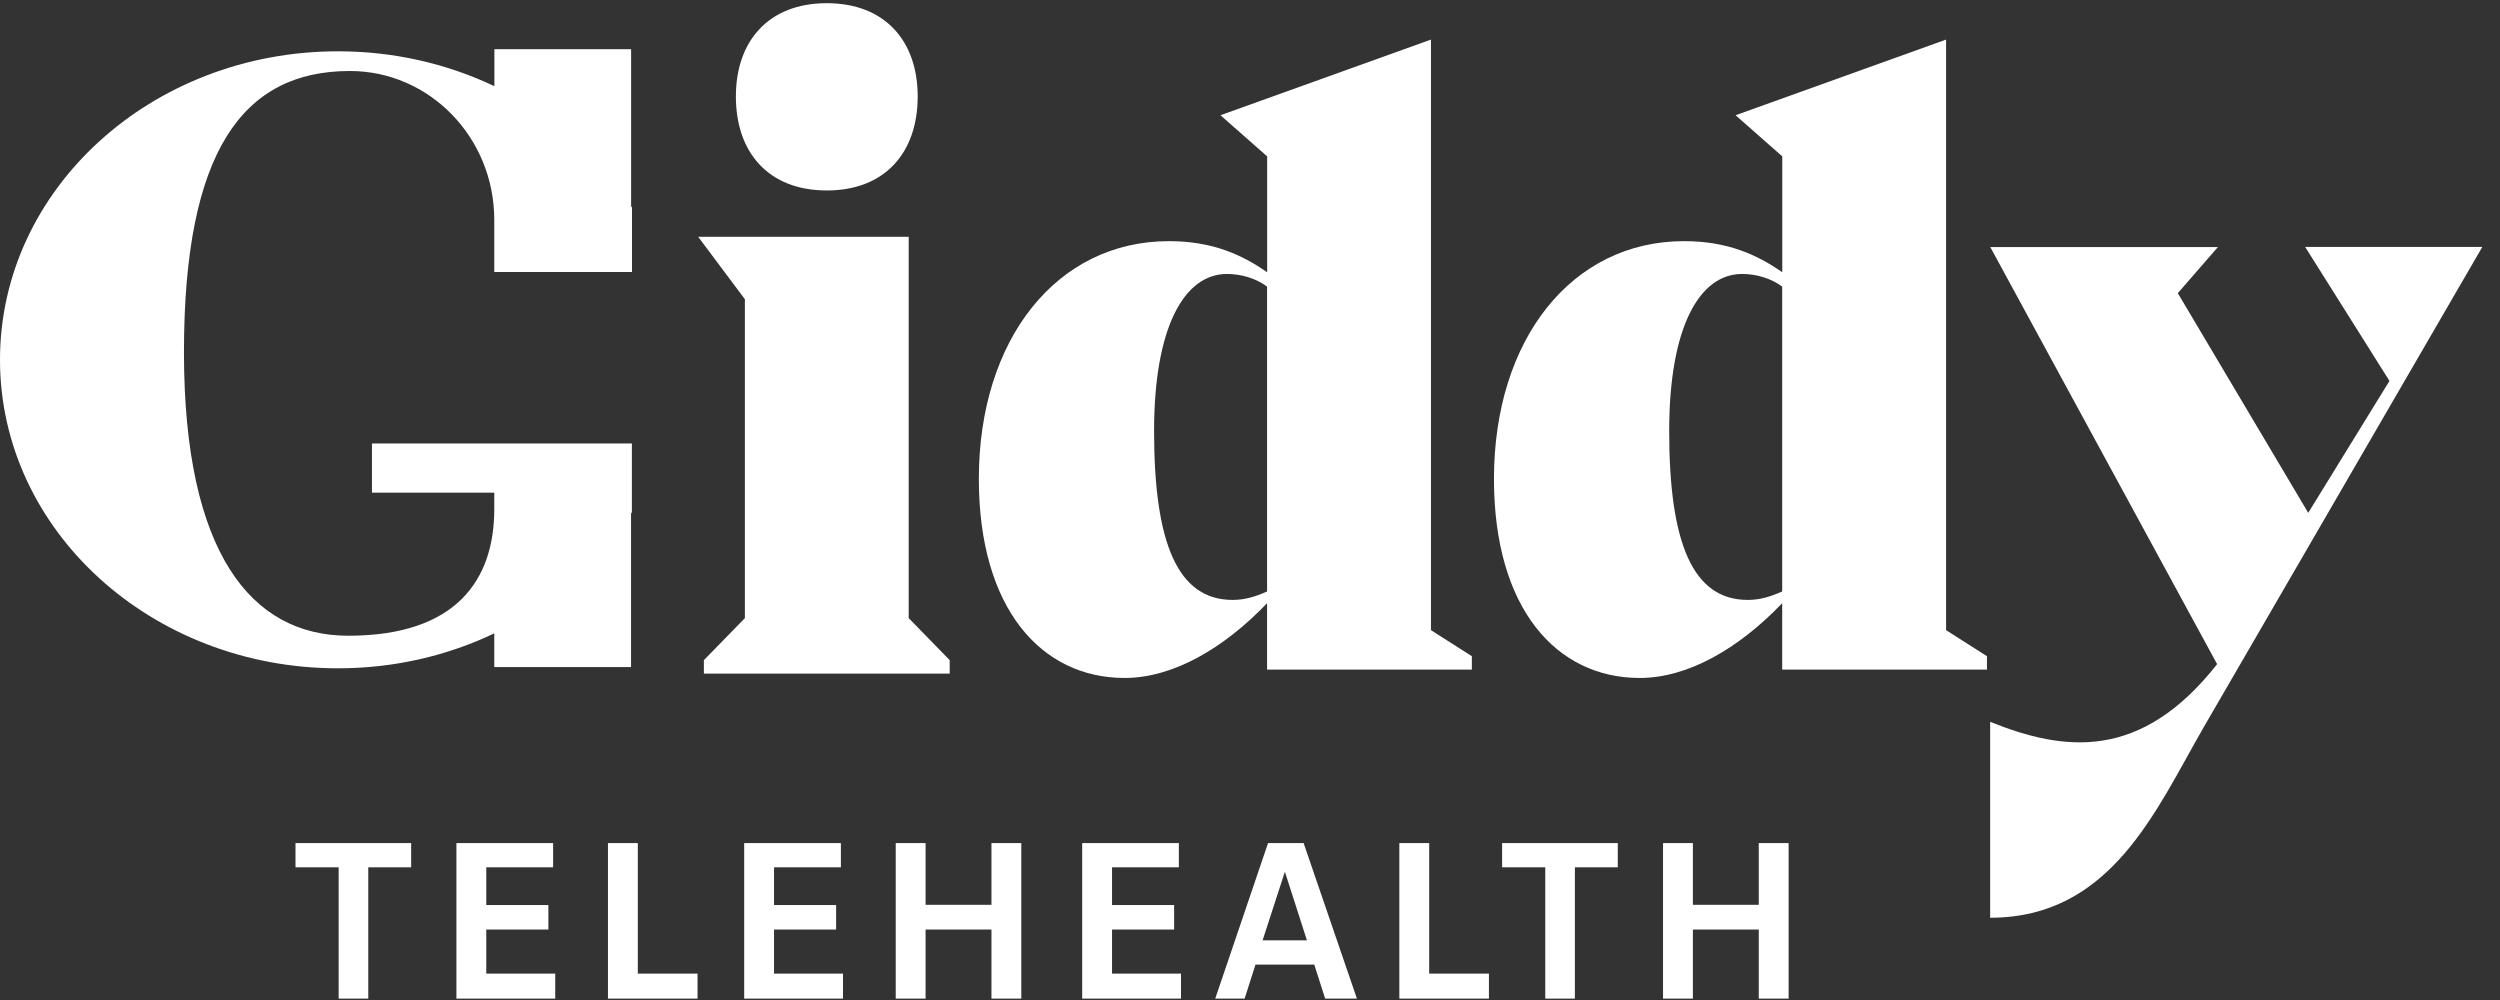
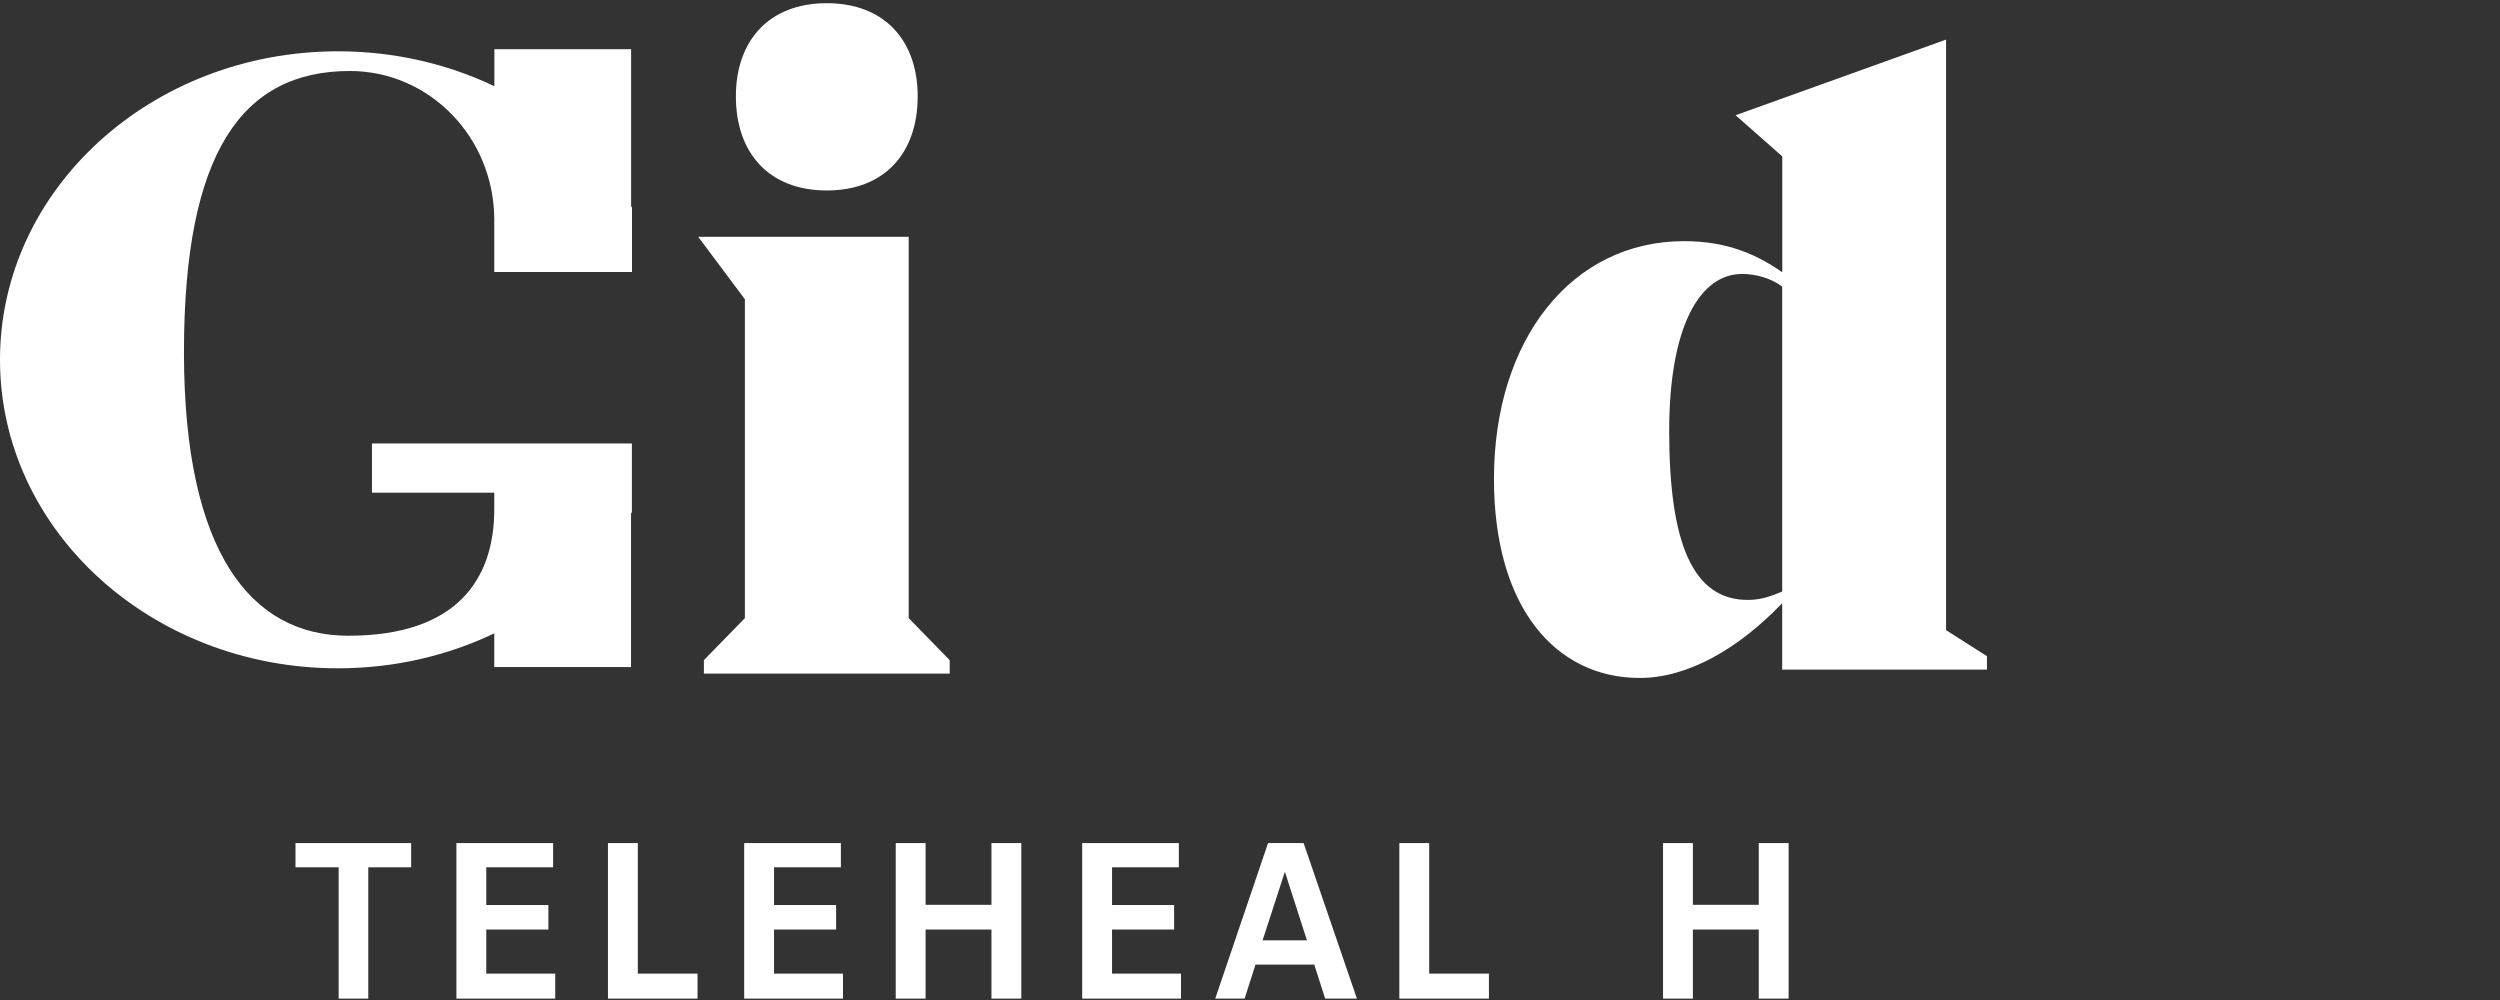
<svg xmlns="http://www.w3.org/2000/svg" width="65" height="26" viewBox="0 0 65 26" fill="none">
  <rect x="0" y="0" width="65" height="26" fill="#333333" stroke="none" />
  <path d="M8.805 25.964H9.575V22.55H10.69V21.92H7.683V22.55H8.805V25.964Z" fill="white" />
  <path d="M11.867 25.964H14.436V25.314H12.643V24.168H14.258V23.531H12.643V22.55H14.381V21.92H11.867V25.964Z" fill="white" />
  <path d="M15.807 25.964H18.136V25.314H16.583V21.92H15.807V25.964Z" fill="white" />
  <path d="M19.349 25.964H21.918V25.314H20.125V24.168H21.739V23.531H20.125V22.55H21.863V21.92H19.349V25.964Z" fill="white" />
  <path d="M23.289 25.964H24.065V24.168H25.778V25.964H26.554V21.92H25.778V23.525H24.065V21.92H23.289V25.964Z" fill="white" />
  <path d="M28.137 25.964H30.706V25.314H28.913V24.168H30.527V23.531H28.913V22.55H30.65V21.92H28.137V25.964Z" fill="white" />
  <path d="M31.596 25.964H32.36L32.643 25.079H34.171L34.454 25.964H35.28L33.894 21.92H32.969L31.596 25.964ZM32.828 24.448L33.407 22.665L33.98 24.448H32.828Z" fill="white" />
  <path d="M36.383 25.964H38.712V25.314H37.159V21.92H36.383V25.964Z" fill="white" />
-   <path d="M40.177 25.964H40.947V22.55H42.062V21.92H39.055V22.55H40.177V25.964Z" fill="white" />
  <path d="M43.239 25.964H44.015V24.168H45.728V25.964H46.504V21.92H45.728V23.525H44.015V21.92H43.239V25.964Z" fill="white" />
  <path d="M18.301 17.164L19.367 16.071V7.78L18.153 6.157H23.626V16.071L24.692 17.164V17.513H18.301V17.164ZM19.133 2.507C19.133 1.065 19.985 0.083 21.496 0.083C23.008 0.083 23.86 1.065 23.86 2.507C23.86 3.97 23.008 4.952 21.496 4.952C19.985 4.952 19.133 3.97 19.133 2.507Z" fill="white" />
  <path d="M51.661 17.061V17.41H46.337V15.683C45.208 16.862 43.888 17.627 42.633 17.627C40.461 17.627 38.843 15.815 38.843 12.45C38.843 8.824 40.866 6.27 43.784 6.27C44.913 6.27 45.679 6.619 46.339 7.079V4.066L45.125 2.996L50.598 1.029V16.384L51.661 17.061ZM46.337 15.378V7.451C46.04 7.232 45.657 7.123 45.294 7.123C44.188 7.123 43.399 8.498 43.399 11.207C43.399 14.133 44.016 15.598 45.442 15.598C45.762 15.598 46.04 15.51 46.337 15.378Z" fill="white" />
-   <path d="M38.268 17.061V17.41H32.944V15.683C31.815 16.862 30.495 17.627 29.24 17.627C27.068 17.627 25.45 15.815 25.45 12.45C25.45 8.824 27.473 6.27 30.391 6.27C31.52 6.27 32.286 6.619 32.946 7.079V4.066L31.732 2.996L37.205 1.029V16.384L38.268 17.061ZM32.944 15.378V7.451C32.647 7.232 32.264 7.123 31.901 7.123C30.794 7.123 30.006 8.498 30.006 11.207C30.006 14.133 30.623 15.598 32.049 15.598C32.369 15.598 32.647 15.51 32.944 15.378Z" fill="white" />
  <path d="M16.432 7.074V5.397C16.424 5.384 16.416 5.374 16.409 5.361V1.28H12.854V2.241C11.636 1.662 10.256 1.334 8.787 1.334C3.933 1.334 0 4.924 0 9.354C0 13.784 3.933 17.376 8.787 17.376C10.253 17.376 11.636 17.048 12.851 16.467V17.343H16.407V13.352C16.414 13.339 16.422 13.329 16.429 13.316V12.809V11.53H16.407H12.854H9.671V12.809H12.851V13.241C12.851 15.058 11.881 16.529 9.056 16.529C6.519 16.529 4.79 14.355 4.783 9.188C4.783 9.178 4.783 9.168 4.783 9.157C4.783 3.968 6.289 1.846 9.097 1.846C11.17 1.846 12.851 3.577 12.851 5.715V7.072H16.432V7.074Z" fill="white" />
-   <path d="M64.54 6.42L57.288 18.922C56.045 21.08 54.886 23.861 51.744 23.861V18.767C53.677 19.547 55.665 19.785 57.645 17.268L51.747 6.423H57.666L56.623 7.622L60.014 13.334L62.126 9.904L59.934 6.42H64.54Z" fill="white" />
</svg>